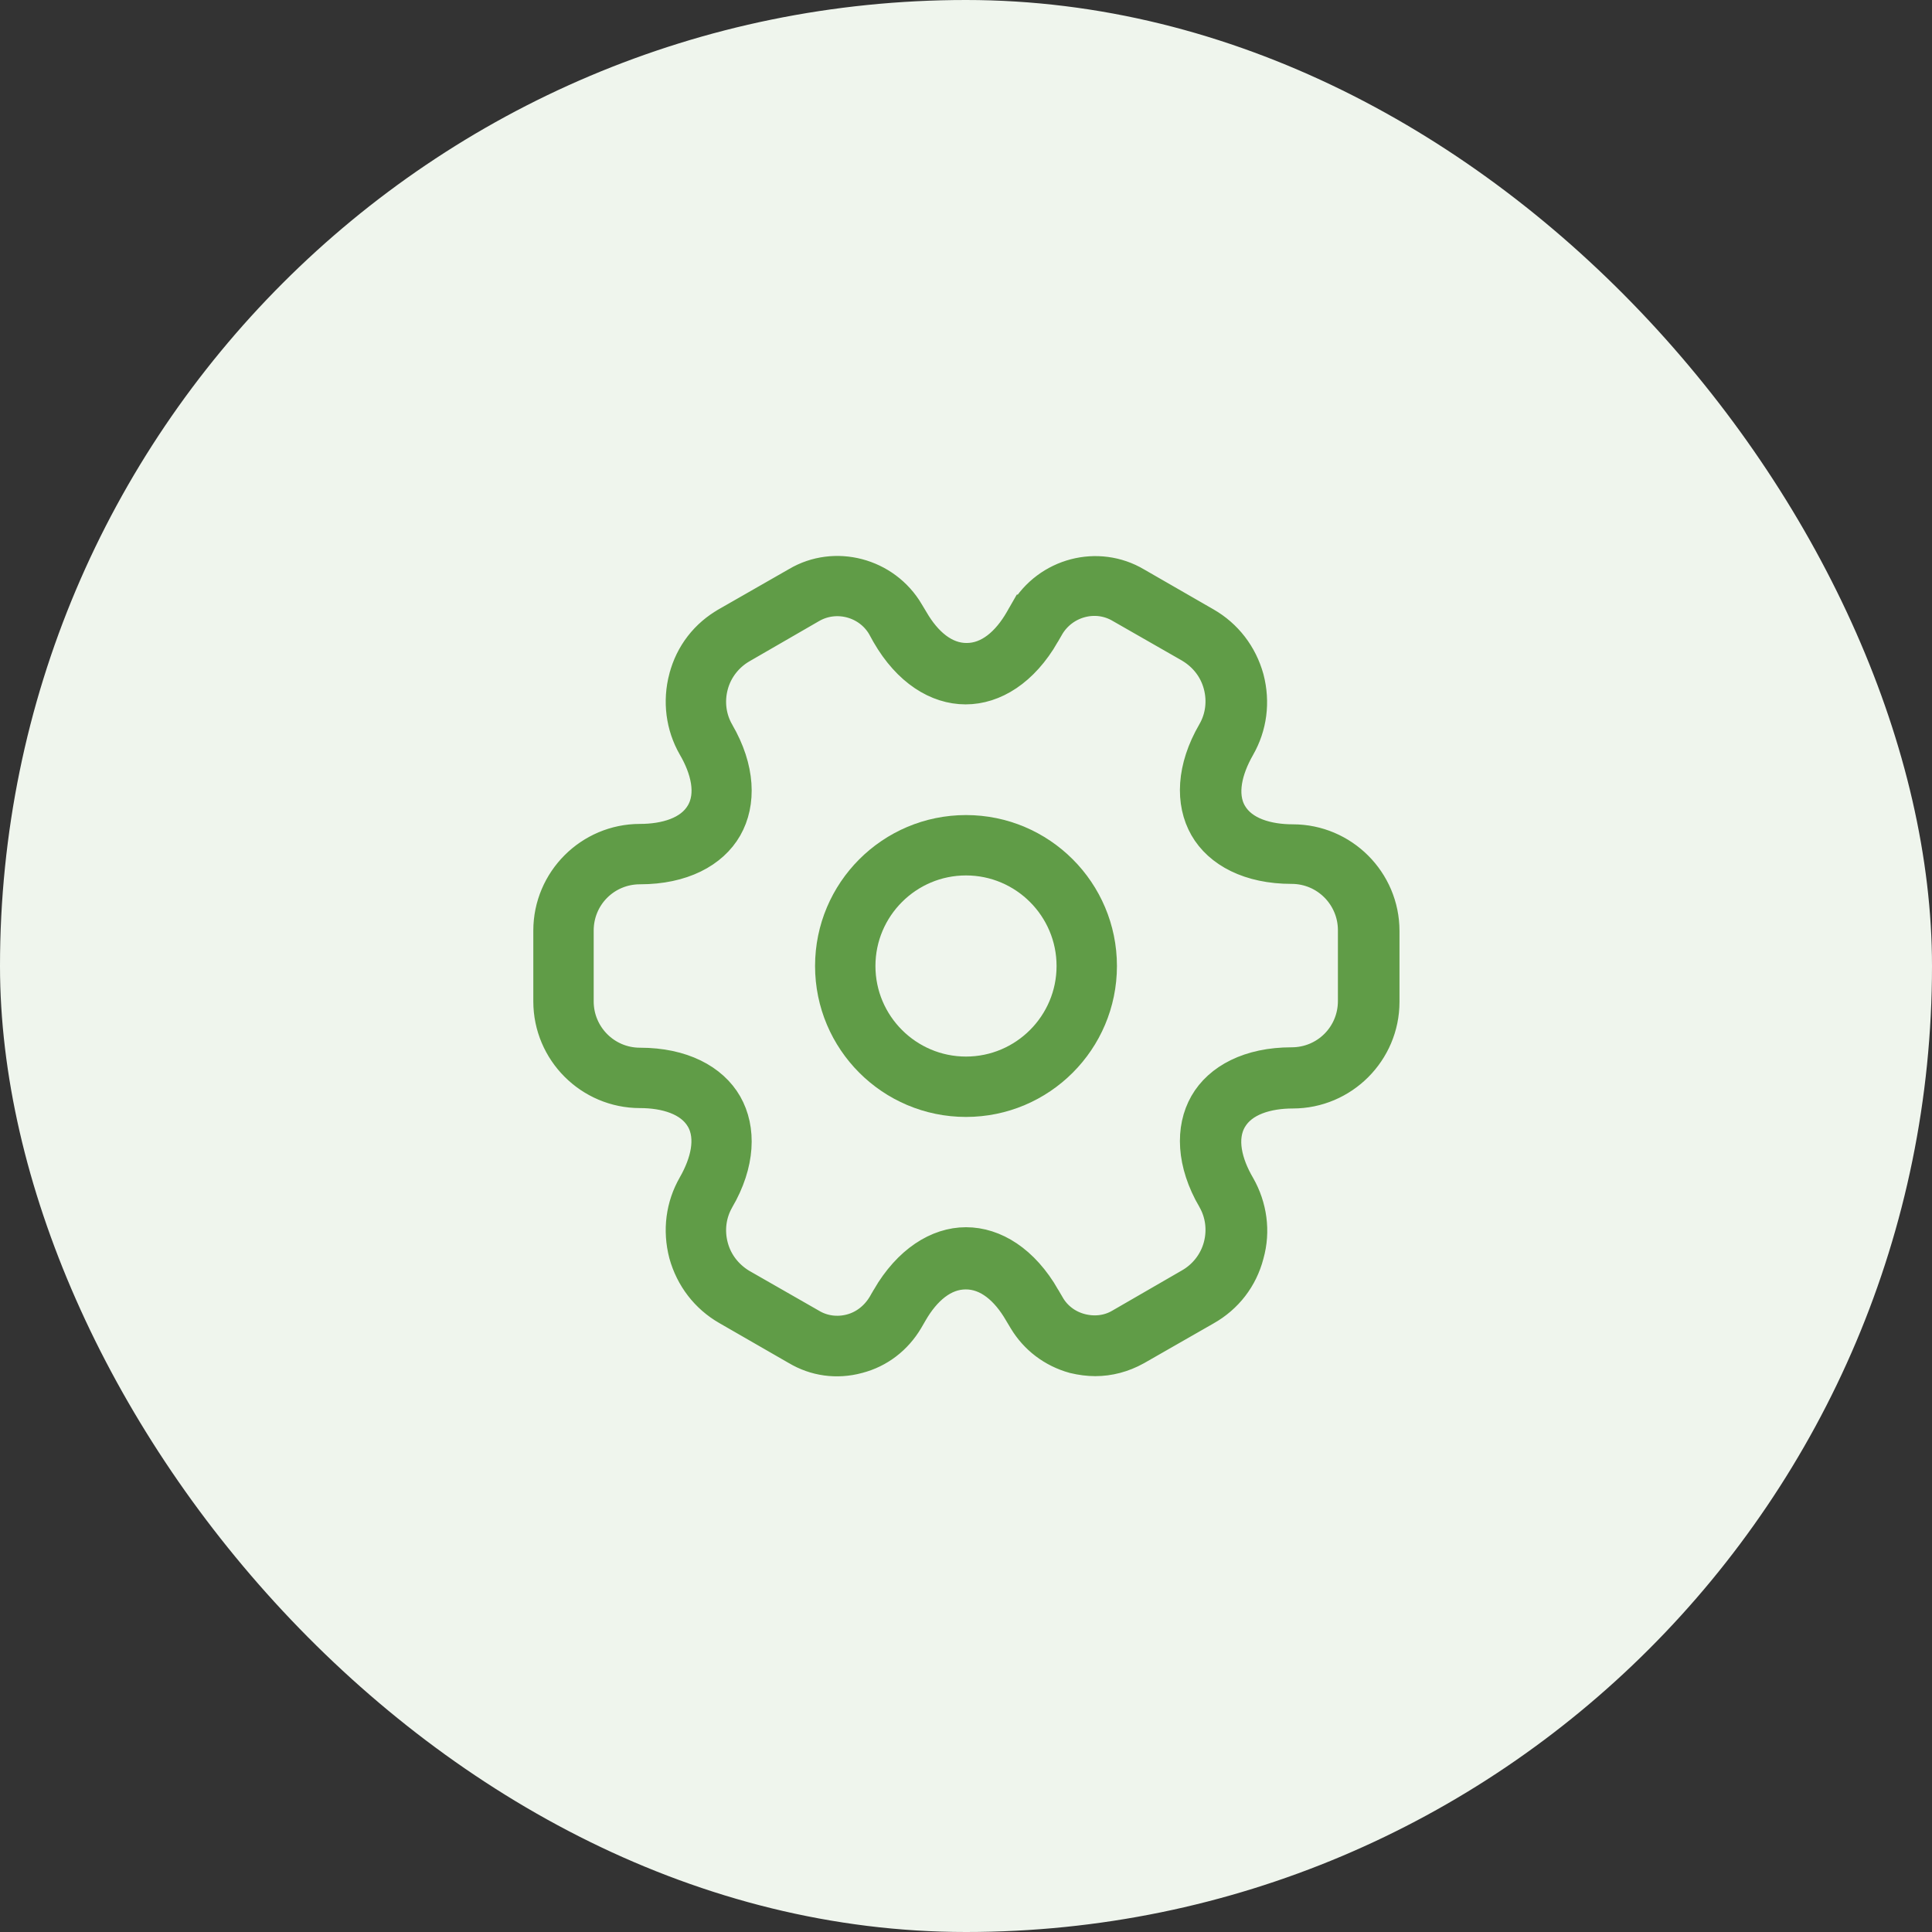
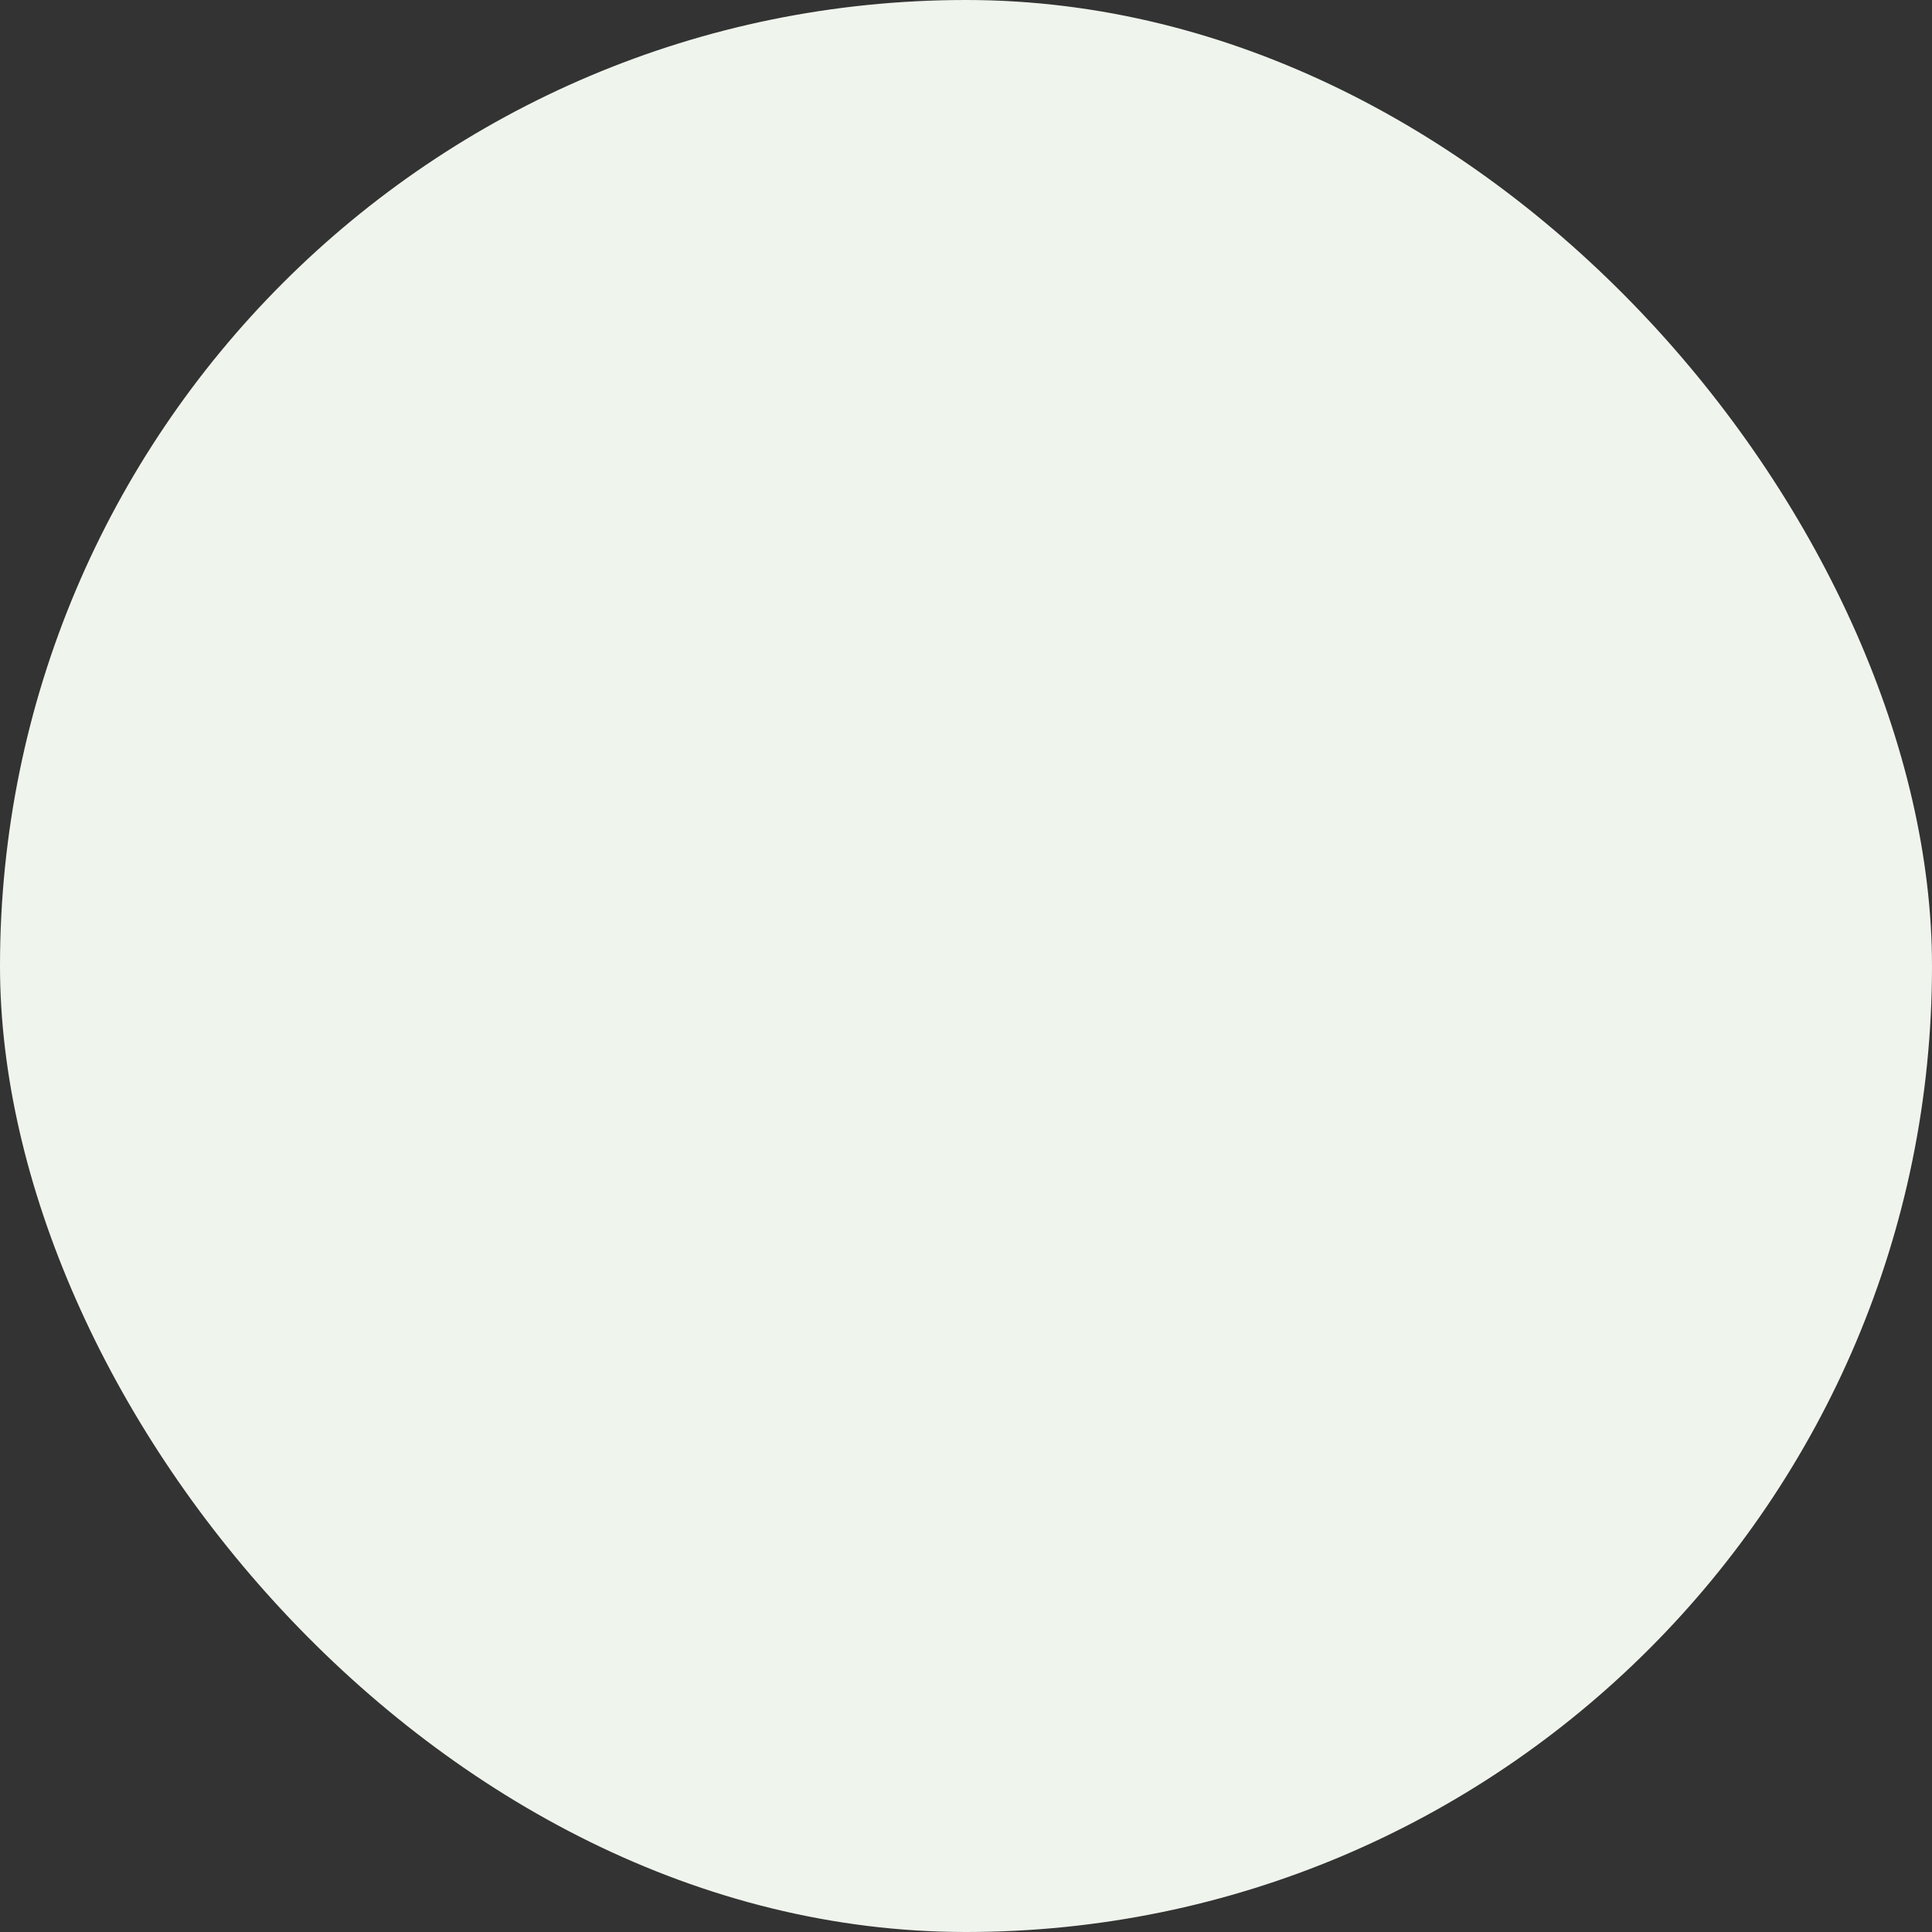
<svg xmlns="http://www.w3.org/2000/svg" width="48" height="48" viewBox="0 0 48 48" fill="none">
  <rect x="0" y="0" width="48" height="48" fill="#333333" stroke="none" />
  <rect width="48" height="48" rx="24" fill="#EFF5ED" />
-   <path d="M24 27.25C22.206 27.25 20.75 25.794 20.75 24C20.75 22.206 22.206 20.75 24 20.75C25.794 20.75 27.25 22.206 27.25 24C27.25 25.794 25.794 27.25 24 27.25ZM24 21.25C22.484 21.25 21.25 22.484 21.25 24C21.25 25.516 22.484 26.75 24 26.75C25.516 26.75 26.75 25.516 26.75 24C26.75 22.484 25.516 21.25 24 21.25Z" stroke="#609C47" />
-   <path d="M21.295 33.626L21.295 33.626L21.29 33.628C20.789 33.763 20.279 33.691 19.847 33.431L19.847 33.431L19.839 33.427L18.119 32.437L18.119 32.437C17.626 32.154 17.269 31.694 17.113 31.131C16.966 30.565 17.041 29.991 17.324 29.499L17.325 29.497C17.49 29.207 17.609 28.908 17.656 28.618C17.703 28.33 17.684 28.014 17.521 27.737C17.211 27.209 16.538 27.03 15.9 27.03C14.716 27.03 13.75 26.064 13.75 24.88V23.12C13.75 21.936 14.716 20.97 15.9 20.97C16.538 20.97 17.211 20.792 17.521 20.263C17.835 19.728 17.645 19.049 17.323 18.499C17.04 18.006 16.967 17.423 17.113 16.868L17.114 16.866C17.259 16.308 17.613 15.849 18.116 15.566L18.116 15.566L18.118 15.564L19.848 14.574L19.848 14.574L19.855 14.57C20.742 14.044 21.927 14.347 22.47 15.265L22.47 15.265L22.471 15.268L22.589 15.464C22.92 16.034 23.402 16.475 24.015 16.475C24.629 16.475 25.112 16.033 25.443 15.461C25.443 15.461 25.443 15.461 25.443 15.461L25.551 15.273C25.552 15.273 25.552 15.272 25.552 15.272C26.095 14.348 27.277 14.045 28.174 14.58L28.174 14.58L28.181 14.584L29.901 15.574L29.901 15.574C30.394 15.857 30.751 16.317 30.907 16.88C31.054 17.445 30.979 18.019 30.696 18.511L30.695 18.513C30.53 18.803 30.411 19.103 30.364 19.392C30.317 19.68 30.336 19.996 30.499 20.273C30.809 20.802 31.482 20.98 32.12 20.98C33.304 20.98 34.27 21.946 34.27 23.13V24.89C34.27 26.074 33.304 27.04 32.12 27.04C31.482 27.04 30.809 27.219 30.499 27.747C30.185 28.282 30.375 28.962 30.698 29.511C30.982 30.009 31.061 30.59 30.908 31.136L30.908 31.136L30.906 31.144C30.761 31.703 30.407 32.161 29.904 32.445L29.902 32.446L28.175 33.434C27.866 33.605 27.54 33.69 27.21 33.69C27.05 33.69 26.882 33.668 26.704 33.626C26.21 33.488 25.8 33.178 25.539 32.743L25.421 32.546C25.09 31.976 24.608 31.535 23.995 31.535C23.381 31.535 22.898 31.978 22.567 32.55L22.459 32.736C22.459 32.737 22.459 32.737 22.458 32.738C22.193 33.187 21.781 33.501 21.295 33.626ZM25.857 32.29L25.857 32.291L25.966 32.478C25.966 32.479 25.966 32.479 25.967 32.48C26.156 32.81 26.47 33.043 26.839 33.135C27.193 33.224 27.57 33.184 27.893 32.991L29.62 31.993C29.99 31.78 30.277 31.423 30.393 30.989C30.506 30.565 30.451 30.118 30.233 29.74L30.232 29.739C29.724 28.866 29.707 28.051 30.034 27.478C30.359 26.91 31.069 26.52 32.09 26.52C33.006 26.52 33.74 25.786 33.74 24.87V23.11C33.74 22.207 33.009 21.46 32.09 21.46C31.069 21.46 30.359 21.07 30.034 20.502C29.707 19.93 29.724 19.115 30.232 18.242L30.233 18.24C30.451 17.863 30.506 17.416 30.393 16.991C30.278 16.558 30.003 16.216 29.642 15.995L29.635 15.99L29.628 15.986L27.903 14.999C27.228 14.595 26.355 14.836 25.959 15.506L25.959 15.506L25.957 15.51L25.847 15.7L25.847 15.701C25.337 16.586 24.65 17 23.99 17C23.331 17 22.645 16.587 22.136 15.705L22.028 15.509L22.024 15.502L22.02 15.495C21.63 14.841 20.768 14.61 20.099 14.998C20.099 14.998 20.099 14.998 20.099 14.998L18.37 15.997C18.37 15.997 18.37 15.997 18.37 15.997C18.37 15.997 18.37 15.997 18.37 15.997C18 16.211 17.712 16.568 17.597 17.002C17.484 17.426 17.539 17.872 17.757 18.25L17.758 18.252C18.266 19.125 18.283 19.94 17.956 20.512C17.631 21.08 16.921 21.47 15.9 21.47C14.984 21.47 14.25 22.204 14.25 23.12V24.88C14.25 25.784 14.981 26.53 15.9 26.53C16.921 26.53 17.631 26.921 17.956 27.488C18.283 28.061 18.266 28.875 17.758 29.749L17.757 29.75C17.539 30.128 17.484 30.575 17.597 30.999C17.712 31.432 17.988 31.774 18.348 31.996L18.355 32L18.362 32.004L20.085 32.99C20.416 33.192 20.804 33.235 21.154 33.145C21.535 33.049 21.836 32.799 22.025 32.493L22.029 32.487L22.033 32.481L22.142 32.292C22.142 32.292 22.142 32.291 22.142 32.291C22.654 31.413 23.342 30.99 24 30.99C24.66 30.99 25.347 31.405 25.857 32.29Z" fill="black" stroke="#609C47" />
</svg>